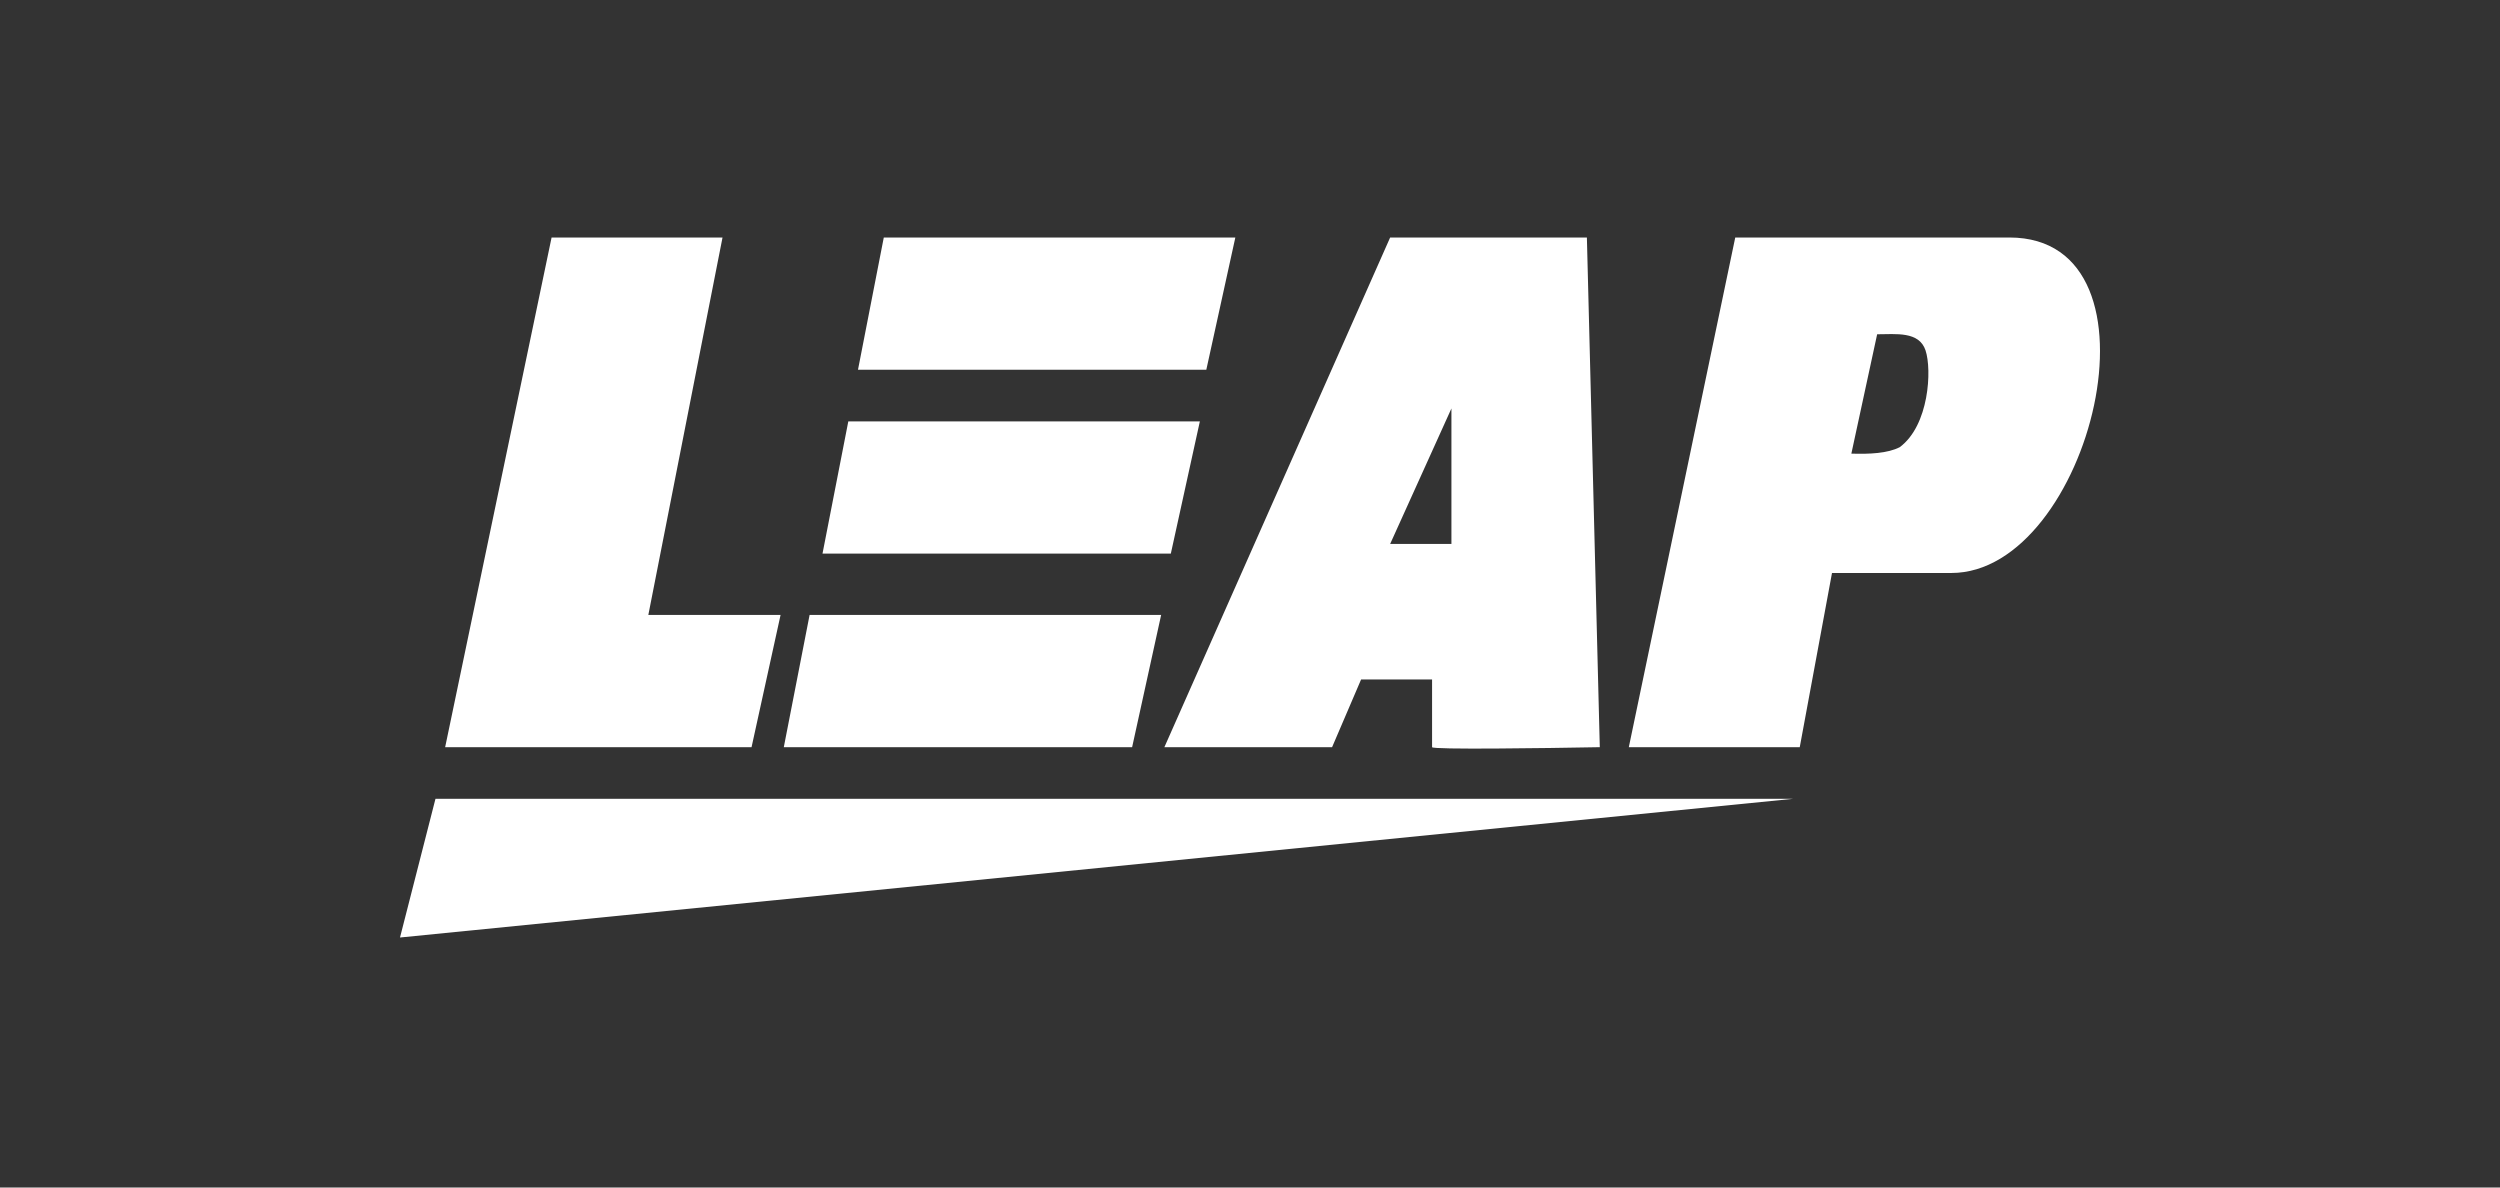
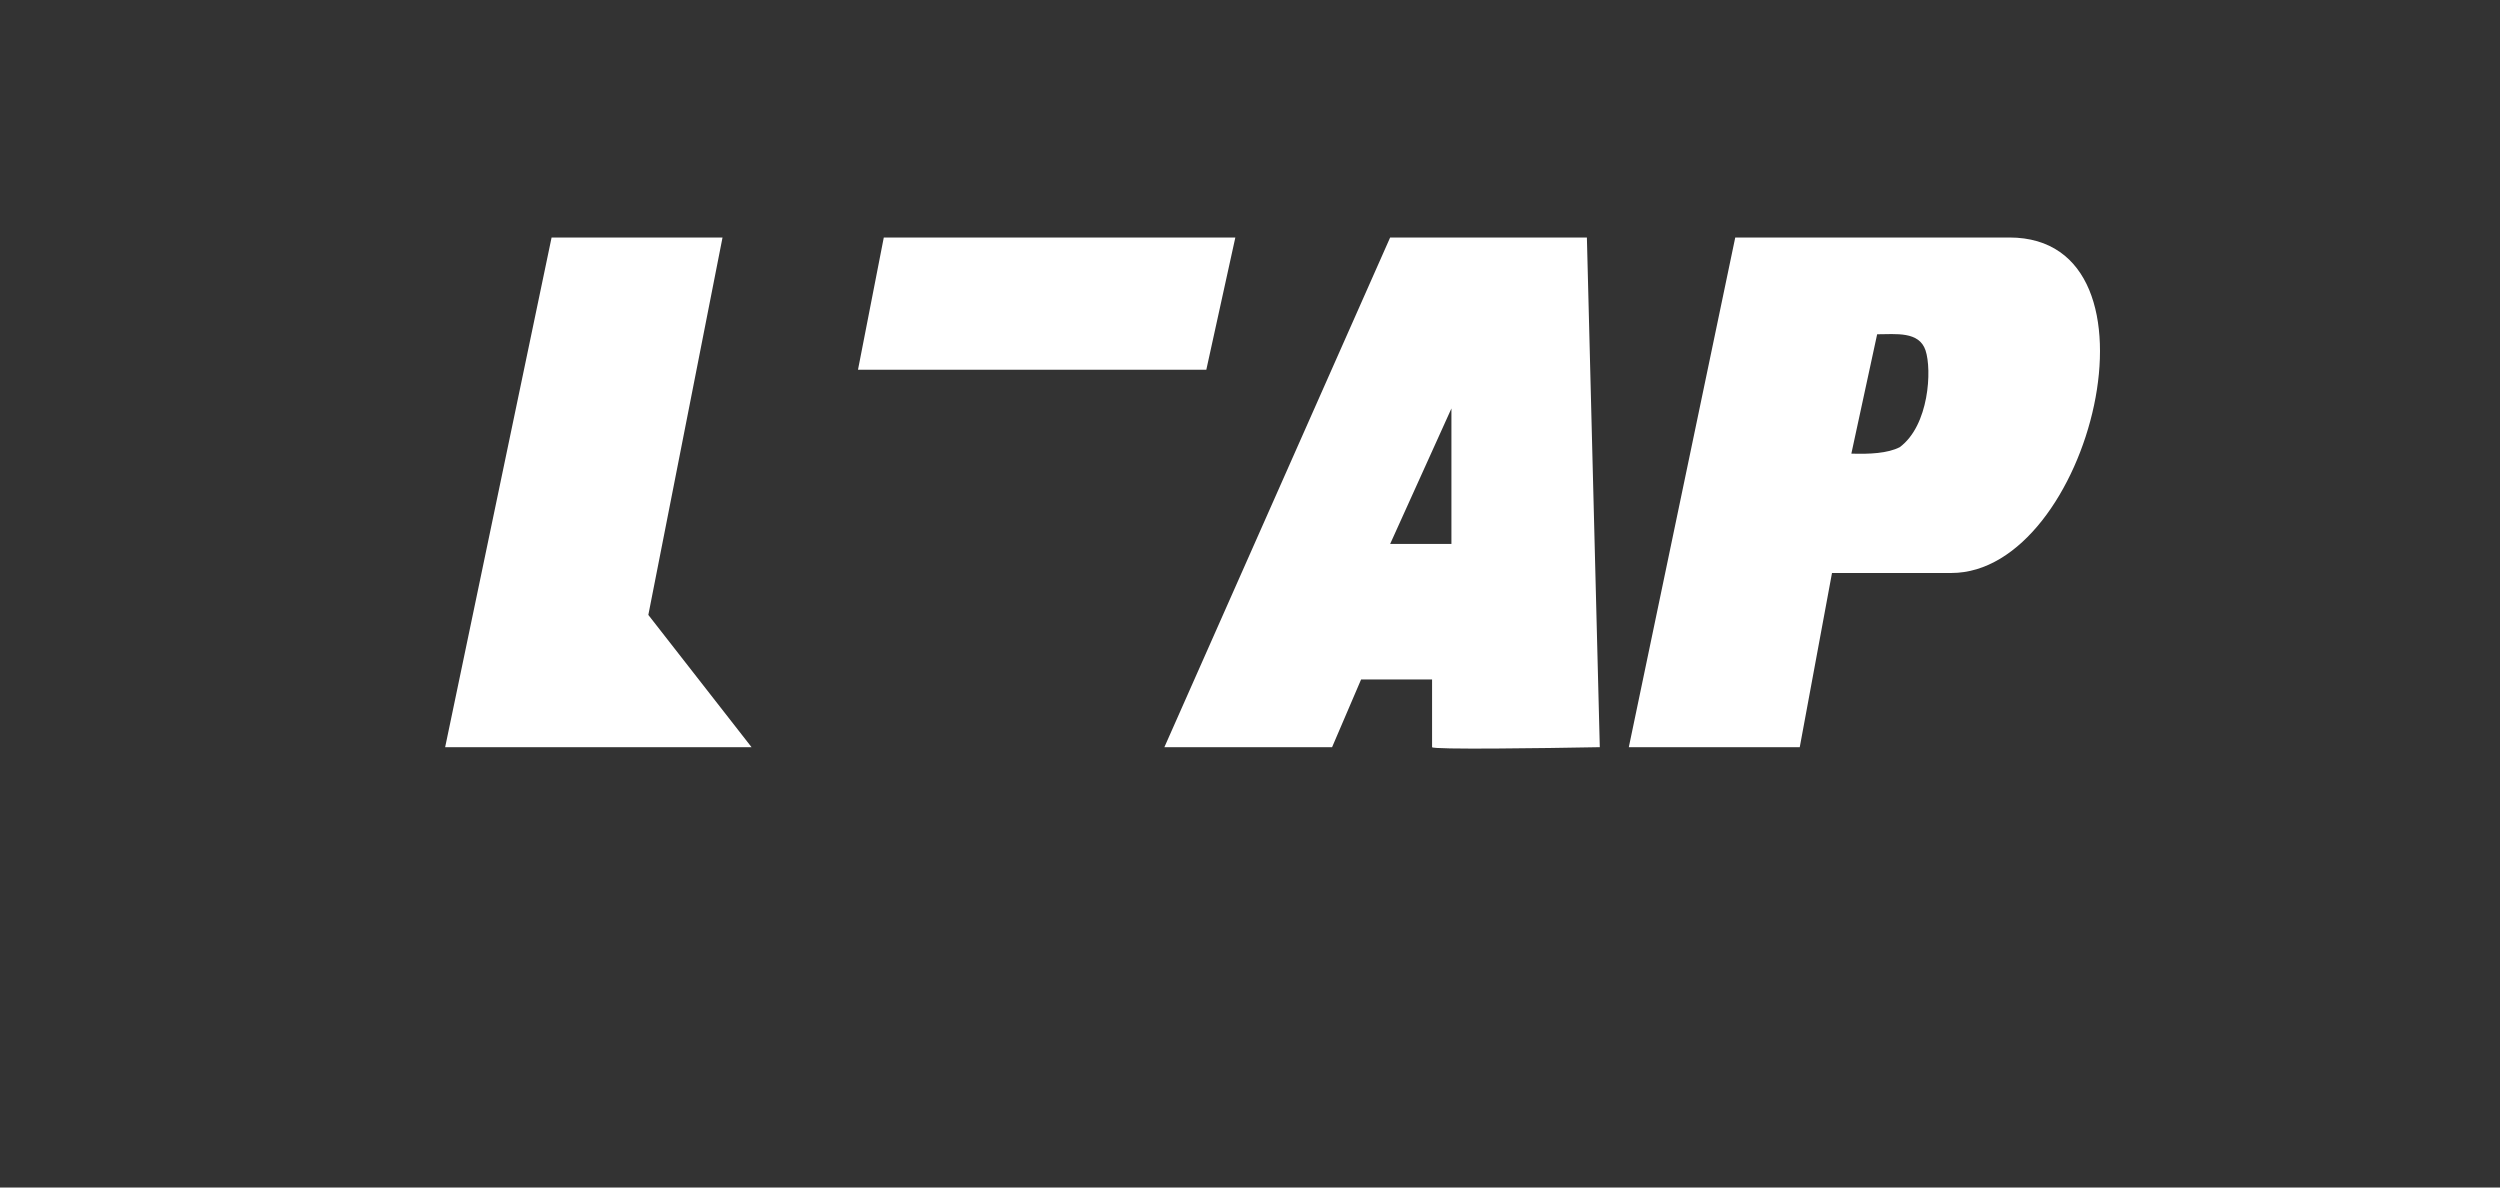
<svg xmlns="http://www.w3.org/2000/svg" width="200" height="95" viewBox="0 0 200 95" fill="none">
  <rect x="0" y="0" width="200" height="95" fill="#333333" stroke="none" />
-   <path d="M35.612 59.774L44.127 19H57.802L51.867 49.194H62.446L60.124 59.774H35.612Z" fill="white" />
-   <path d="M67.865 33.71L65.8 44.29H93.666L95.989 33.71H67.865Z" fill="white" />
+   <path d="M35.612 59.774L44.127 19H57.802L51.867 49.194L60.124 59.774H35.612Z" fill="white" />
  <path d="M70.703 19L68.639 29.581H96.505L98.827 19H70.703Z" fill="white" />
-   <path d="M64.768 49.194L62.704 59.774H90.57L92.892 49.194H64.768Z" fill="white" />
  <path fill-rule="evenodd" clip-rule="evenodd" d="M93.15 59.774L111.212 19H126.951L127.983 59.774C123.511 59.86 114.566 59.981 114.566 59.774V54.355H108.889L106.567 59.774H93.15ZM116.114 32.677L111.212 43.516H116.114V32.677Z" fill="white" />
  <path fill-rule="evenodd" clip-rule="evenodd" d="M130.305 59.774L138.82 19H160.751C173.91 19 167.202 45.839 156.107 45.839H146.56L143.98 59.774H130.305ZM150.172 26.742L148.108 36.29C149.557 36.337 151.018 36.27 151.979 35.774C154.333 34.03 154.559 29.581 154.043 28.032C153.527 26.484 151.666 26.742 150.172 26.742Z" fill="white" />
-   <path d="M32 75L34.838 63.903H143.464L32 75Z" fill="white" />
</svg>